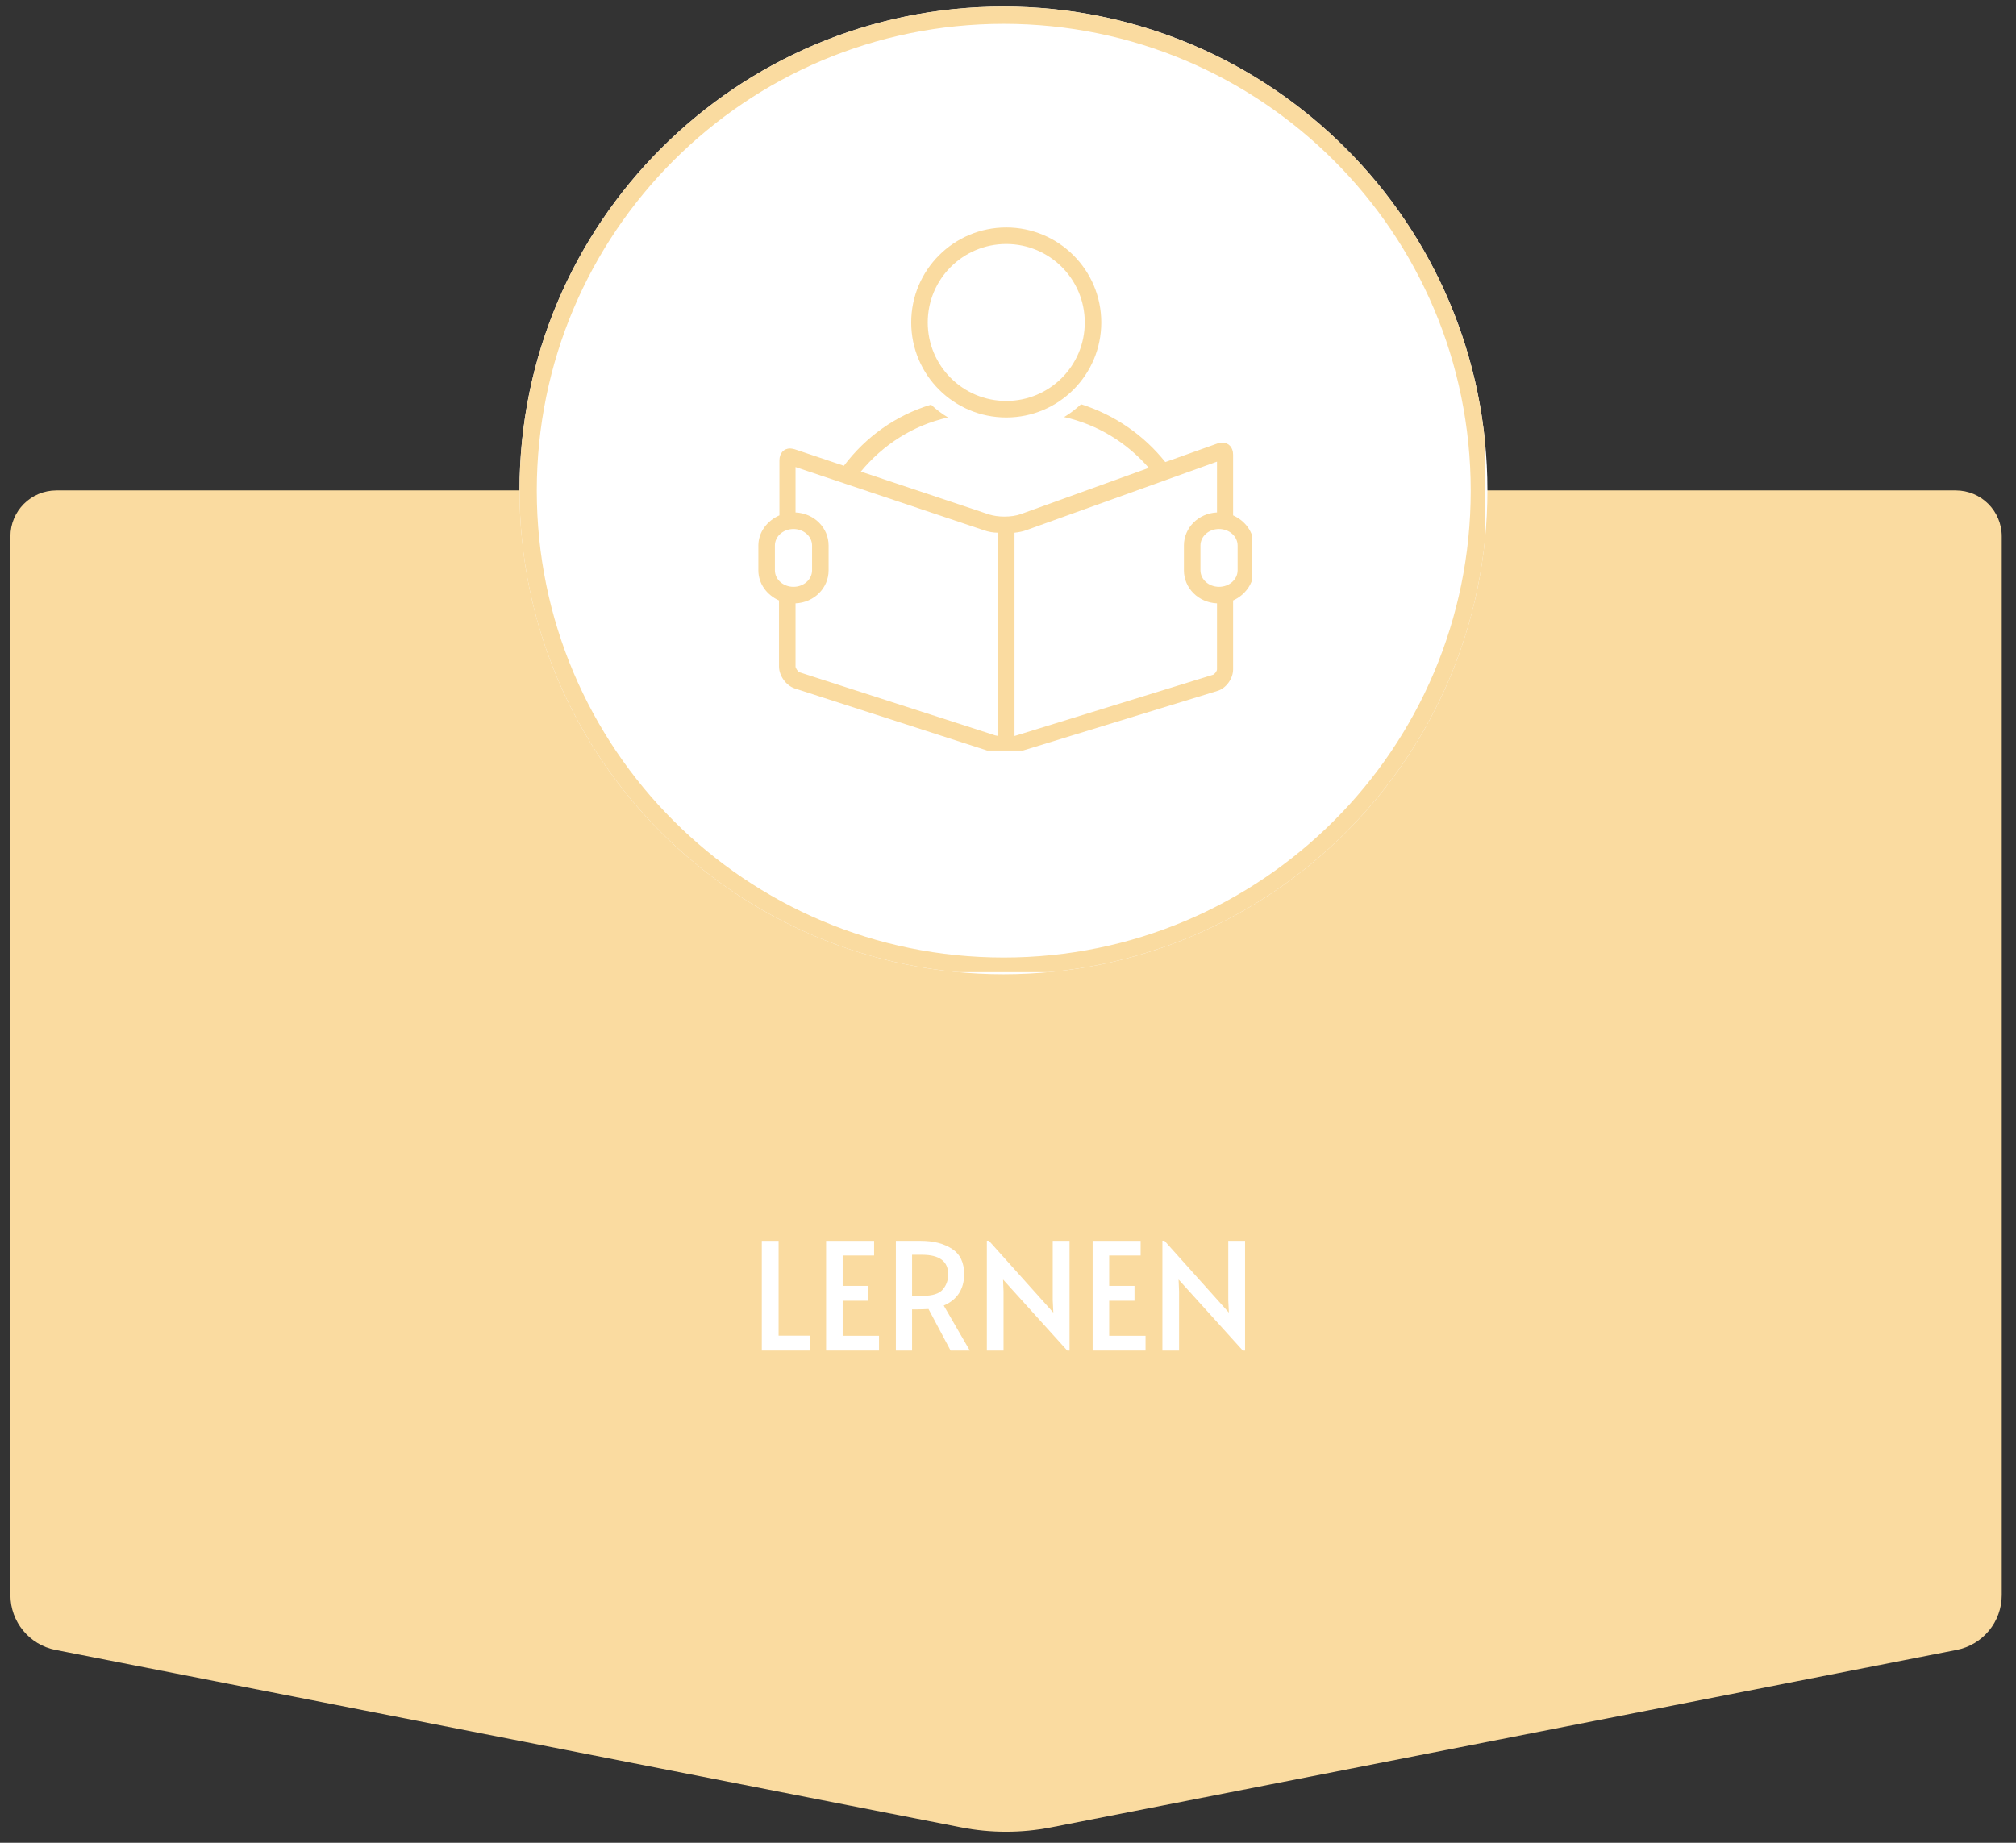
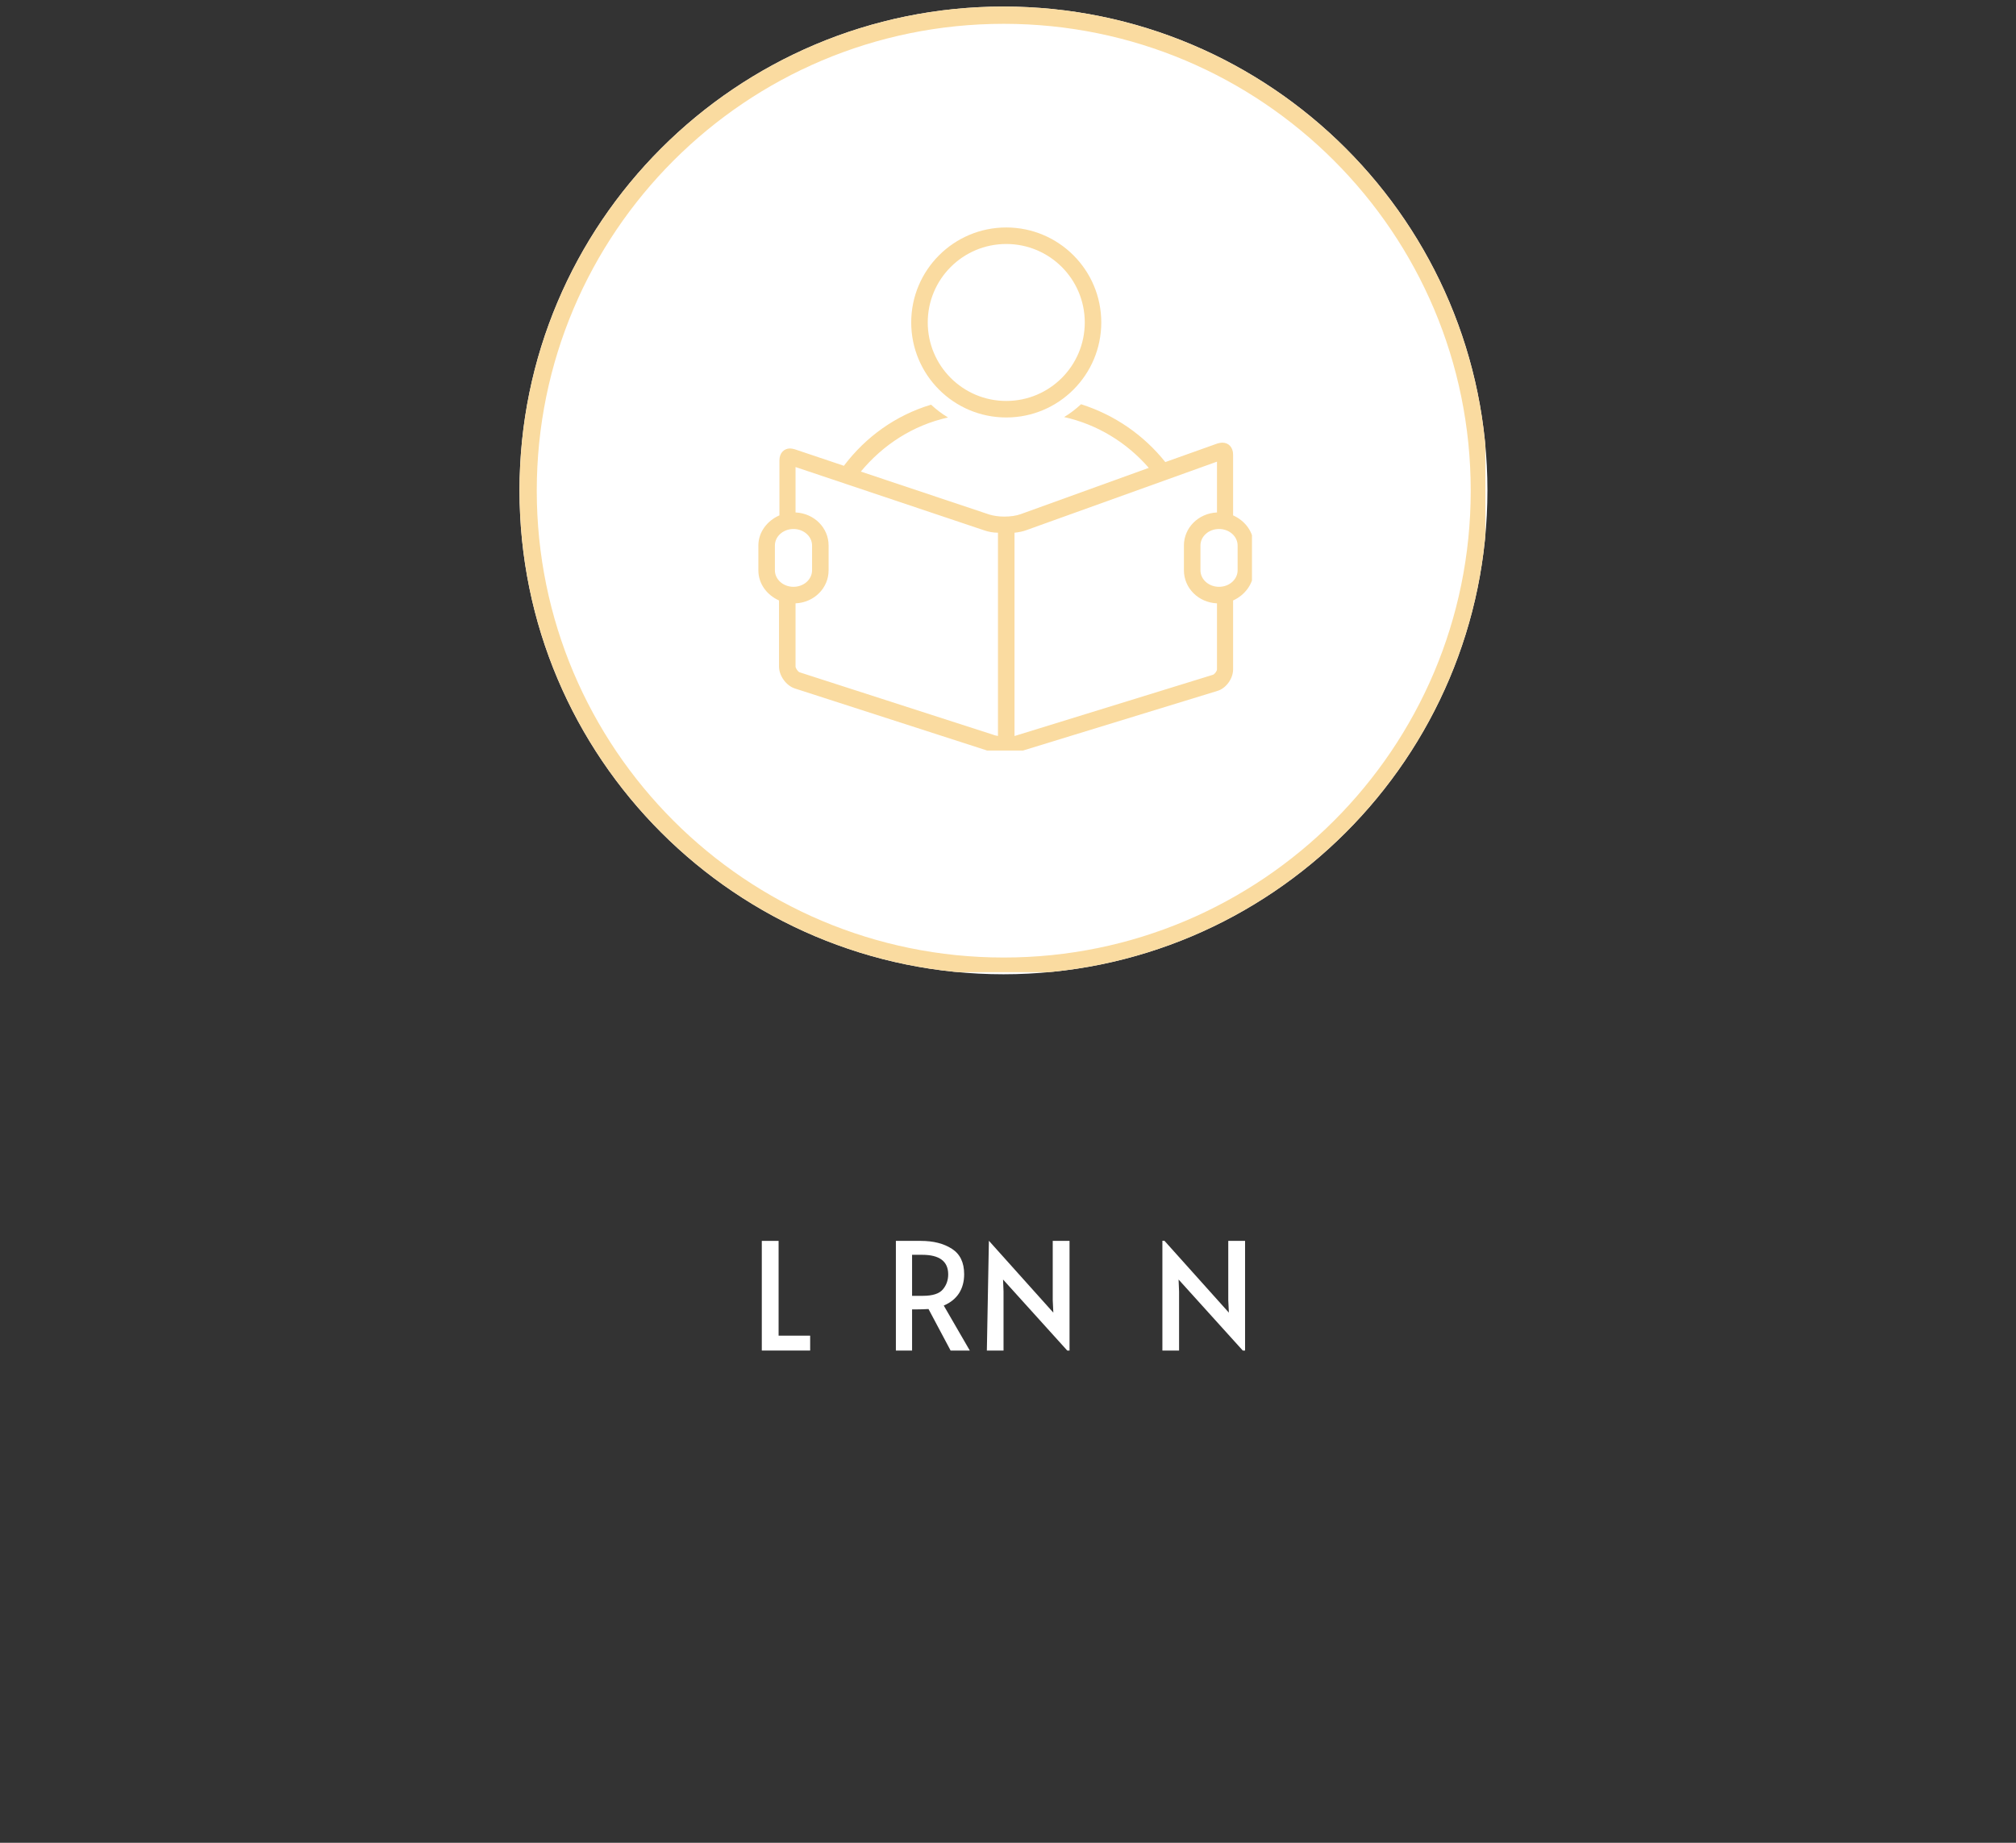
<svg xmlns="http://www.w3.org/2000/svg" height="320" preserveAspectRatio="xMidYMid meet" version="1.0" viewBox="0 0 262.5 240" width="350" zoomAndPan="magnify">
  <rect x="0" y="0" width="262.5" height="240" fill="#333333" stroke="none" />
  <defs>
    <g />
    <clipPath id="7426b5e5c4">
      <path clip-rule="nonzero" d="M 1.355 63.871 L 260.844 63.871 L 260.844 239 L 1.355 239 Z M 1.355 63.871" />
    </clipPath>
    <clipPath id="4d567cb918">
      <path clip-rule="nonzero" d="M 260.645 69.859 L 260.645 207.742 C 260.645 211.223 258.184 214.215 254.77 214.883 L 136.879 237.992 C 132.996 238.754 129.004 238.754 125.125 237.992 L 7.23 214.883 C 3.816 214.215 1.355 211.223 1.355 207.742 L 1.355 69.859 C 1.355 66.551 4.035 63.871 7.344 63.871 L 254.656 63.871 C 257.965 63.871 260.645 66.551 260.645 69.859 Z M 260.645 69.859" />
    </clipPath>
    <clipPath id="a30b57d1c1">
      <path clip-rule="nonzero" d="M 67.645 0.855 L 193.676 0.855 L 193.676 126.887 L 67.645 126.887 Z M 67.645 0.855" />
    </clipPath>
    <clipPath id="d9db2f8b12">
      <path clip-rule="nonzero" d="M 130.66 0.855 C 95.859 0.855 67.645 29.066 67.645 63.871 C 67.645 98.672 95.859 126.887 130.66 126.887 C 165.465 126.887 193.676 98.672 193.676 63.871 C 193.676 29.066 165.465 0.855 130.66 0.855 Z M 130.66 0.855" />
    </clipPath>
    <clipPath id="2fa065c0bb">
      <path clip-rule="nonzero" d="M 67.645 0.855 L 193.406 0.855 L 193.406 126.617 L 67.645 126.617 Z M 67.645 0.855" />
    </clipPath>
    <clipPath id="2aa79b7a2f">
      <path clip-rule="nonzero" d="M 130.66 0.855 C 95.859 0.855 67.645 29.066 67.645 63.871 C 67.645 98.672 95.859 126.883 130.66 126.883 C 165.461 126.883 193.676 98.672 193.676 63.871 C 193.676 29.066 165.461 0.855 130.66 0.855 Z M 130.66 0.855" />
    </clipPath>
    <clipPath id="e427050cc1">
      <path clip-rule="nonzero" d="M 98.637 52 L 163.016 52 L 163.016 97.746 L 98.637 97.746 Z M 98.637 52" />
    </clipPath>
    <clipPath id="5e4c5f5009">
      <path clip-rule="nonzero" d="M 118 29.625 L 144 29.625 L 144 55 L 118 55 Z M 118 29.625" />
    </clipPath>
  </defs>
  <g clip-path="url(#7426b5e5c4)">
    <g clip-path="url(#4d567cb918)">
-       <path d="M 1.355 63.871 L 260.844 63.871 L 260.844 239.145 L 1.355 239.145 Z M 1.355 63.871" fill="#fadba0" fill-opacity="1" fill-rule="nonzero" />
-     </g>
+       </g>
  </g>
  <g clip-path="url(#a30b57d1c1)">
    <g clip-path="url(#d9db2f8b12)">
      <path d="M 67.645 0.855 L 193.676 0.855 L 193.676 126.887 L 67.645 126.887 Z M 67.645 0.855" fill="#ffffff" fill-opacity="1" fill-rule="nonzero" />
    </g>
  </g>
  <g clip-path="url(#2fa065c0bb)">
    <g clip-path="url(#2aa79b7a2f)">
      <path d="M 84.18 0 C 37.69 0 -0.001 37.687 -0.001 84.181 C -0.001 130.671 37.69 168.357 84.18 168.357 C 130.669 168.357 168.361 130.671 168.361 84.181 C 168.361 37.687 130.669 0 84.18 0 Z M 84.18 0" fill="none" stroke="#fadba0" stroke-linecap="butt" stroke-linejoin="miter" stroke-miterlimit="4" stroke-opacity="1" stroke-width="6" transform="matrix(0.749, 0, 0, 0.749, 67.645, 0.855)" />
    </g>
  </g>
  <g clip-path="url(#e427050cc1)">
    <path d="M 103.48 89.66 L 128.816 97.84 C 129.41 98 130.164 98.105 130.914 98.105 C 131.613 98.105 132.367 98 132.906 97.84 L 158.512 89.984 C 159.645 89.66 160.559 88.371 160.559 87.188 L 160.559 78.203 C 162.117 77.504 163.246 75.996 163.246 74.273 L 163.246 71.047 C 163.246 69.273 162.117 67.82 160.559 67.121 L 160.559 59.211 C 160.559 58.242 159.965 57.652 159.16 57.652 C 158.941 57.652 158.727 57.707 158.512 57.762 L 151.734 60.18 C 148.938 56.684 145.172 54.047 140.762 52.648 C 140.062 53.293 139.363 53.832 138.555 54.316 C 142.91 55.285 146.73 57.652 149.582 60.934 L 132.906 66.961 C 132.312 67.176 131.562 67.281 130.754 67.281 C 130.055 67.281 129.355 67.176 128.816 67.012 L 112.086 61.418 C 114.992 57.922 118.863 55.395 123.438 54.371 C 122.629 53.887 121.93 53.348 121.23 52.703 C 116.605 54.102 112.73 56.898 109.883 60.664 L 103.48 58.512 C 103.266 58.461 103.051 58.406 102.887 58.406 C 102.082 58.406 101.488 58.996 101.488 59.965 L 101.488 67.121 C 99.875 67.82 98.746 69.324 98.746 71.047 L 98.746 74.273 C 98.746 76.051 99.875 77.504 101.434 78.203 L 101.434 86.809 C 101.434 87.992 102.348 89.285 103.48 89.66 Z M 158.727 68.895 C 160.074 68.895 161.148 69.863 161.148 71.047 L 161.148 74.273 C 161.148 75.457 160.074 76.426 158.727 76.426 C 157.383 76.426 156.309 75.457 156.309 74.273 L 156.309 71.047 C 156.309 69.863 157.383 68.895 158.727 68.895 Z M 132.098 69.379 C 132.637 69.324 133.176 69.219 133.605 69.059 L 158.461 60.125 L 158.461 66.742 C 156.039 66.852 154.156 68.734 154.156 71.047 L 154.156 74.273 C 154.156 76.59 156.039 78.473 158.461 78.578 L 158.461 87.188 C 158.461 87.402 158.137 87.832 157.922 87.887 L 132.312 95.793 C 132.262 95.793 132.207 95.848 132.098 95.848 Z M 103.586 60.828 L 128.117 69.059 C 128.711 69.273 129.355 69.379 129.945 69.379 L 129.945 95.848 C 129.73 95.793 129.57 95.793 129.465 95.738 L 104.125 87.562 C 103.91 87.508 103.586 87.023 103.586 86.809 L 103.586 78.578 C 106.008 78.473 107.891 76.59 107.891 74.273 L 107.891 71.047 C 107.891 68.734 106.008 66.852 103.586 66.742 Z M 100.898 74.273 L 100.898 71.047 C 100.898 69.863 101.973 68.895 103.316 68.895 C 104.664 68.895 105.738 69.863 105.738 71.047 L 105.738 74.273 C 105.738 75.457 104.664 76.426 103.316 76.426 C 101.973 76.426 100.898 75.457 100.898 74.273 Z M 100.898 74.273" fill="#fadba0" fill-opacity="1" fill-rule="nonzero" />
  </g>
  <g clip-path="url(#5e4c5f5009)">
    <path d="M 131.023 54.371 C 137.855 54.371 143.395 48.828 143.395 41.996 C 143.395 35.164 137.855 29.625 131.023 29.625 C 124.191 29.625 118.648 35.164 118.648 41.996 C 118.648 48.828 124.191 54.371 131.023 54.371 Z M 131.023 31.777 C 136.672 31.777 141.246 36.348 141.246 41.996 C 141.246 47.645 136.672 52.219 131.023 52.219 C 125.375 52.219 120.801 47.645 120.801 41.996 C 120.801 36.348 125.375 31.777 131.023 31.777 Z M 131.023 31.777" fill="#fadba0" fill-opacity="1" fill-rule="nonzero" />
  </g>
  <g fill="#ffffff" fill-opacity="1">
    <g transform="translate(97.677, 175.893)">
      <g>
        <path d="M 1.516 -14.281 L 3.703 -14.281 L 3.703 -1.938 L 7.812 -1.938 L 7.812 0 L 1.516 0 Z M 1.516 -14.281" />
      </g>
    </g>
  </g>
  <g fill="#ffffff" fill-opacity="1">
    <g transform="translate(106.066, 175.893)">
      <g>
-         <path d="M 1.5 -14.281 L 7.75 -14.281 L 7.75 -12.375 L 3.656 -12.375 L 3.656 -8.422 L 6.953 -8.422 L 6.953 -6.484 L 3.656 -6.484 L 3.656 -1.922 L 8.391 -1.922 L 8.391 0 L 1.5 0 Z M 1.5 -14.281" />
-       </g>
+         </g>
    </g>
  </g>
  <g fill="#ffffff" fill-opacity="1">
    <g transform="translate(115.135, 175.893)">
      <g>
        <path d="M 8.641 0 L 5.766 -5.406 C 5.172 -5.375 4.641 -5.359 4.172 -5.359 L 3.625 -5.359 L 3.625 0 L 1.516 0 L 1.516 -14.281 L 4.766 -14.281 C 6.398 -14.281 7.75 -13.938 8.812 -13.25 C 9.875 -12.57 10.406 -11.469 10.406 -9.938 C 10.406 -8.977 10.18 -8.148 9.734 -7.453 C 9.285 -6.766 8.625 -6.234 7.75 -5.859 L 11.141 0 Z M 5.016 -7.125 C 6.285 -7.125 7.156 -7.398 7.625 -7.953 C 8.094 -8.504 8.328 -9.16 8.328 -9.922 C 8.328 -11.617 7.195 -12.469 4.938 -12.469 L 3.625 -12.469 L 3.625 -7.125 Z M 5.016 -7.125" />
      </g>
    </g>
  </g>
  <g fill="#ffffff" fill-opacity="1">
    <g transform="translate(126.981, 175.893)">
      <g>
-         <path d="M 3.625 -9.25 L 3.688 -7.688 L 3.688 0 L 1.516 0 L 1.516 -14.297 L 1.781 -14.297 L 10.172 -4.938 L 10.094 -6.562 L 10.094 -14.281 L 12.281 -14.281 L 12.281 0 L 11.984 0 Z M 3.625 -9.25" />
+         <path d="M 3.625 -9.25 L 3.688 -7.688 L 3.688 0 L 1.516 0 L 1.781 -14.297 L 10.172 -4.938 L 10.094 -6.562 L 10.094 -14.281 L 12.281 -14.281 L 12.281 0 L 11.984 0 Z M 3.625 -9.25" />
      </g>
    </g>
  </g>
  <g fill="#ffffff" fill-opacity="1">
    <g transform="translate(140.768, 175.893)">
      <g>
-         <path d="M 1.5 -14.281 L 7.75 -14.281 L 7.75 -12.375 L 3.656 -12.375 L 3.656 -8.422 L 6.953 -8.422 L 6.953 -6.484 L 3.656 -6.484 L 3.656 -1.922 L 8.391 -1.922 L 8.391 0 L 1.5 0 Z M 1.5 -14.281" />
-       </g>
+         </g>
    </g>
  </g>
  <g fill="#ffffff" fill-opacity="1">
    <g transform="translate(149.837, 175.893)">
      <g>
        <path d="M 3.625 -9.25 L 3.688 -7.688 L 3.688 0 L 1.516 0 L 1.516 -14.297 L 1.781 -14.297 L 10.172 -4.938 L 10.094 -6.562 L 10.094 -14.281 L 12.281 -14.281 L 12.281 0 L 11.984 0 Z M 3.625 -9.25" />
      </g>
    </g>
  </g>
</svg>